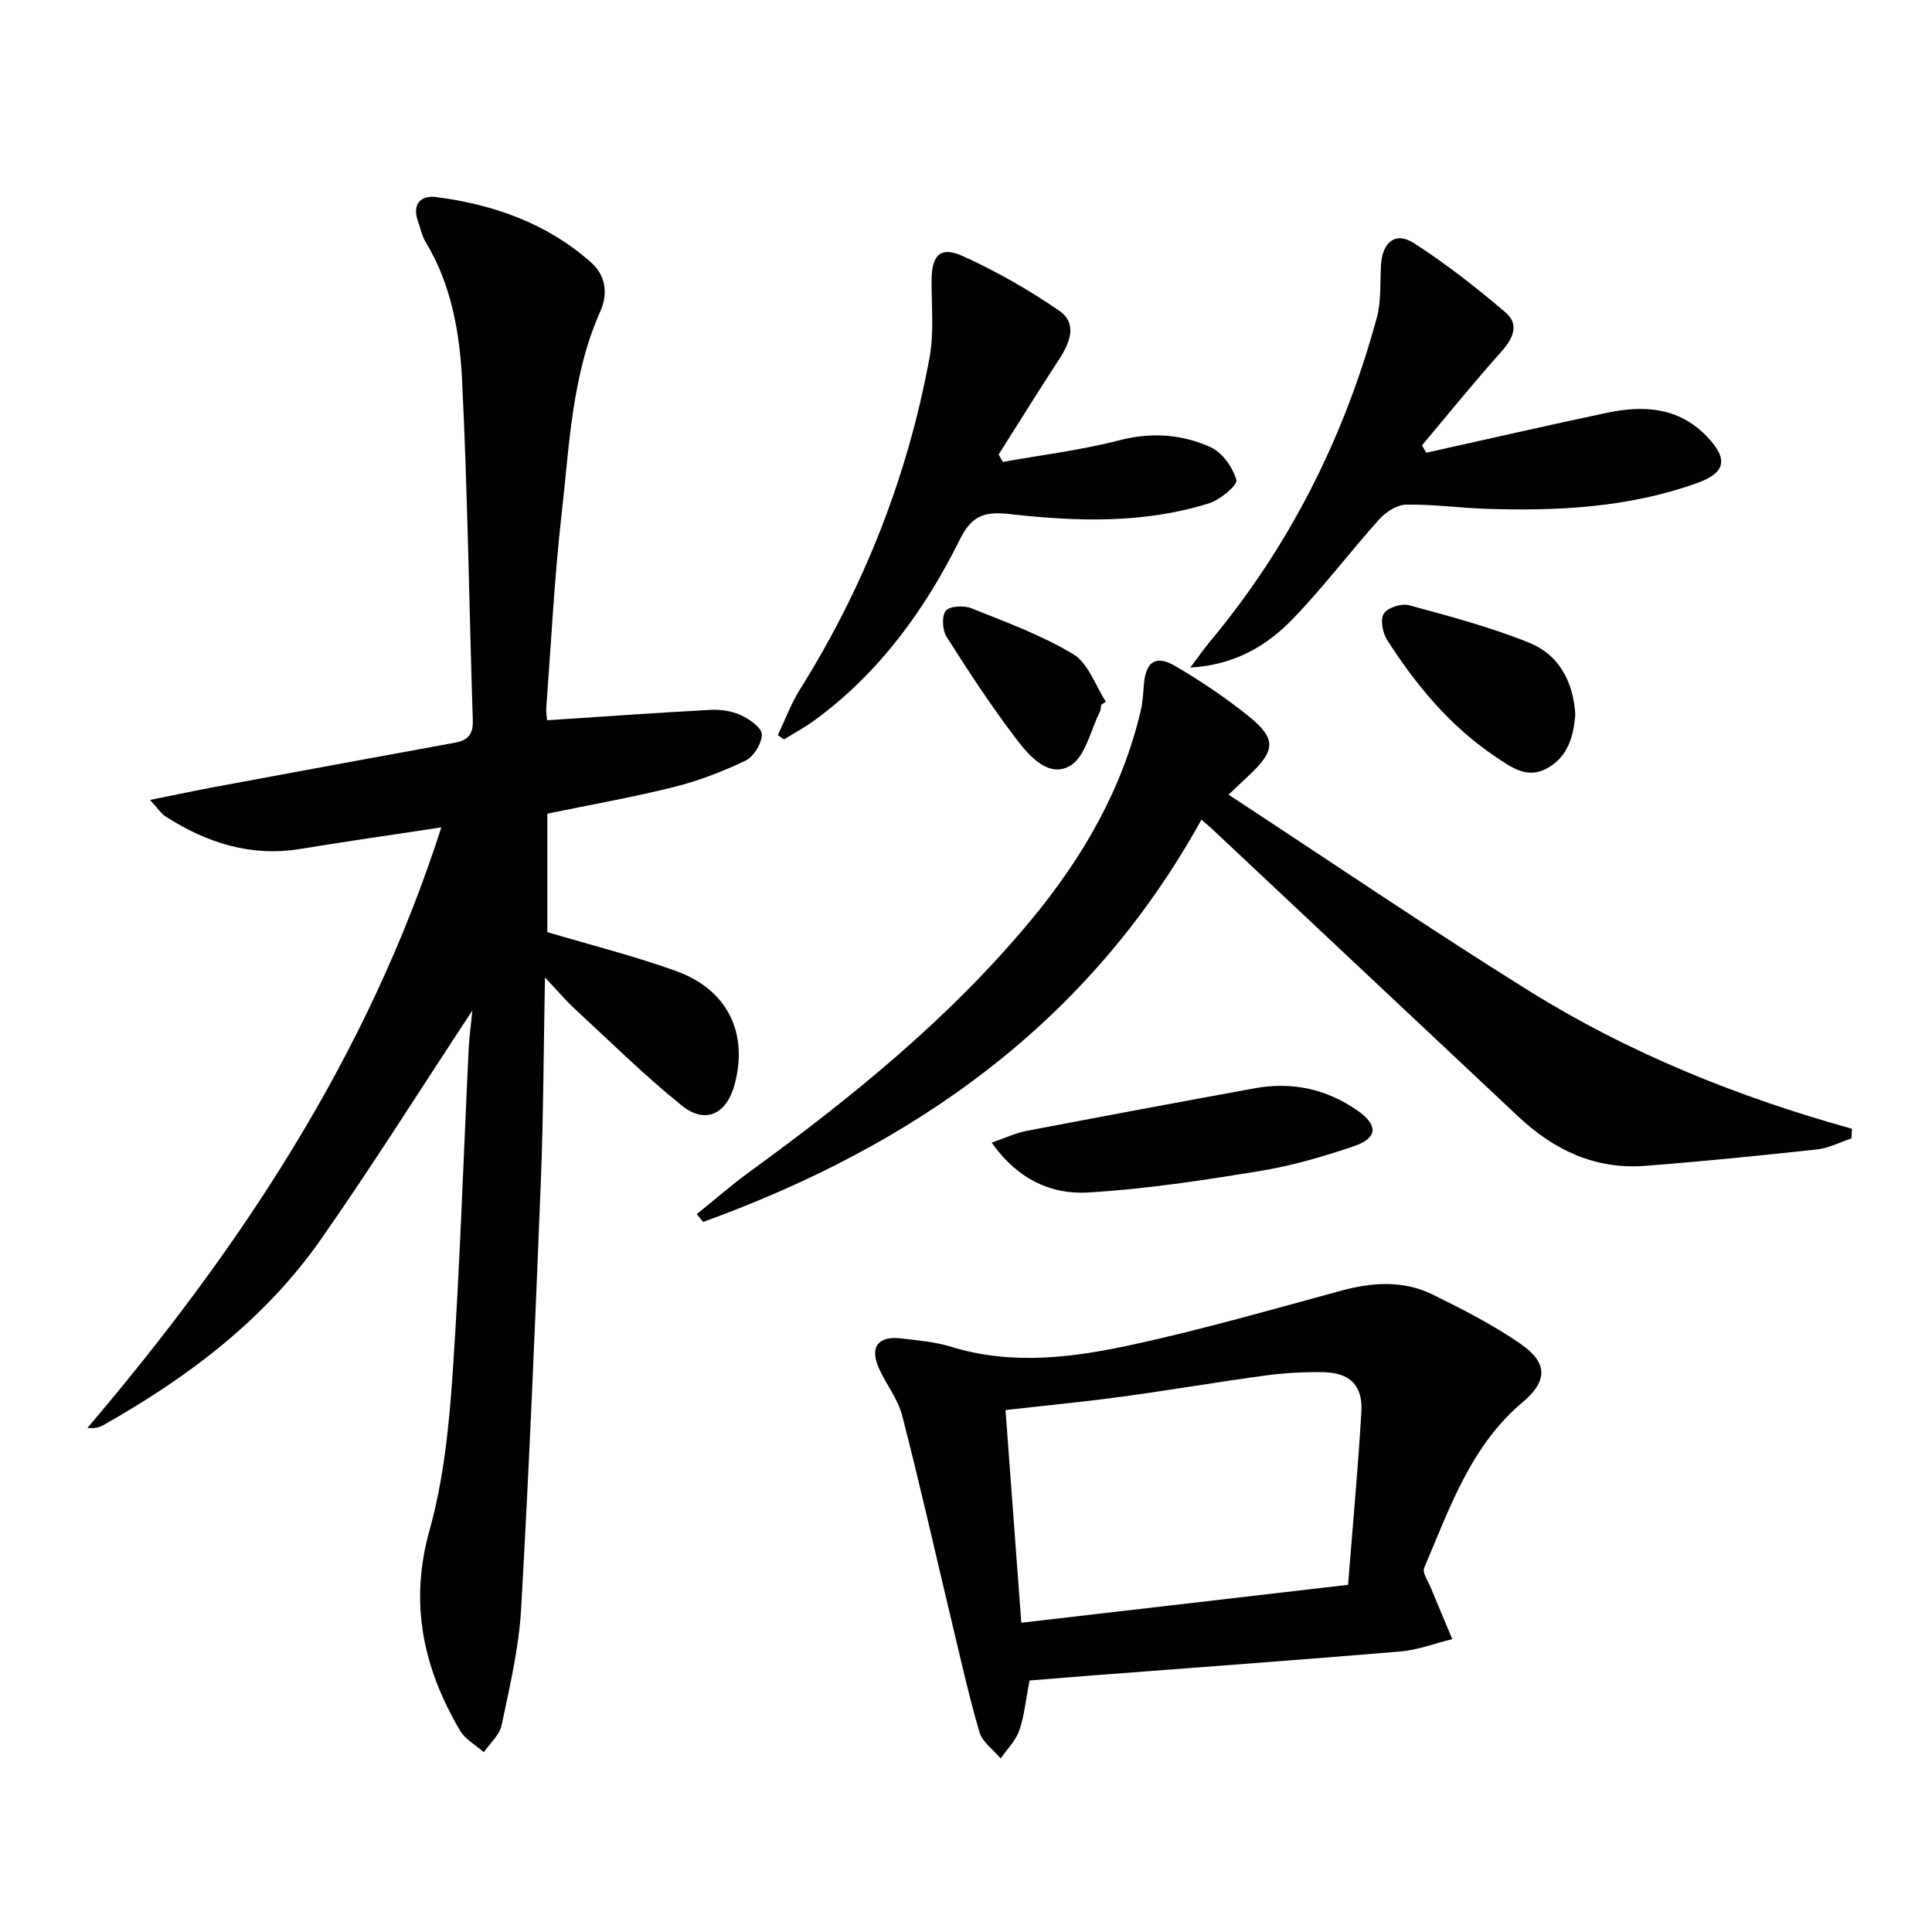
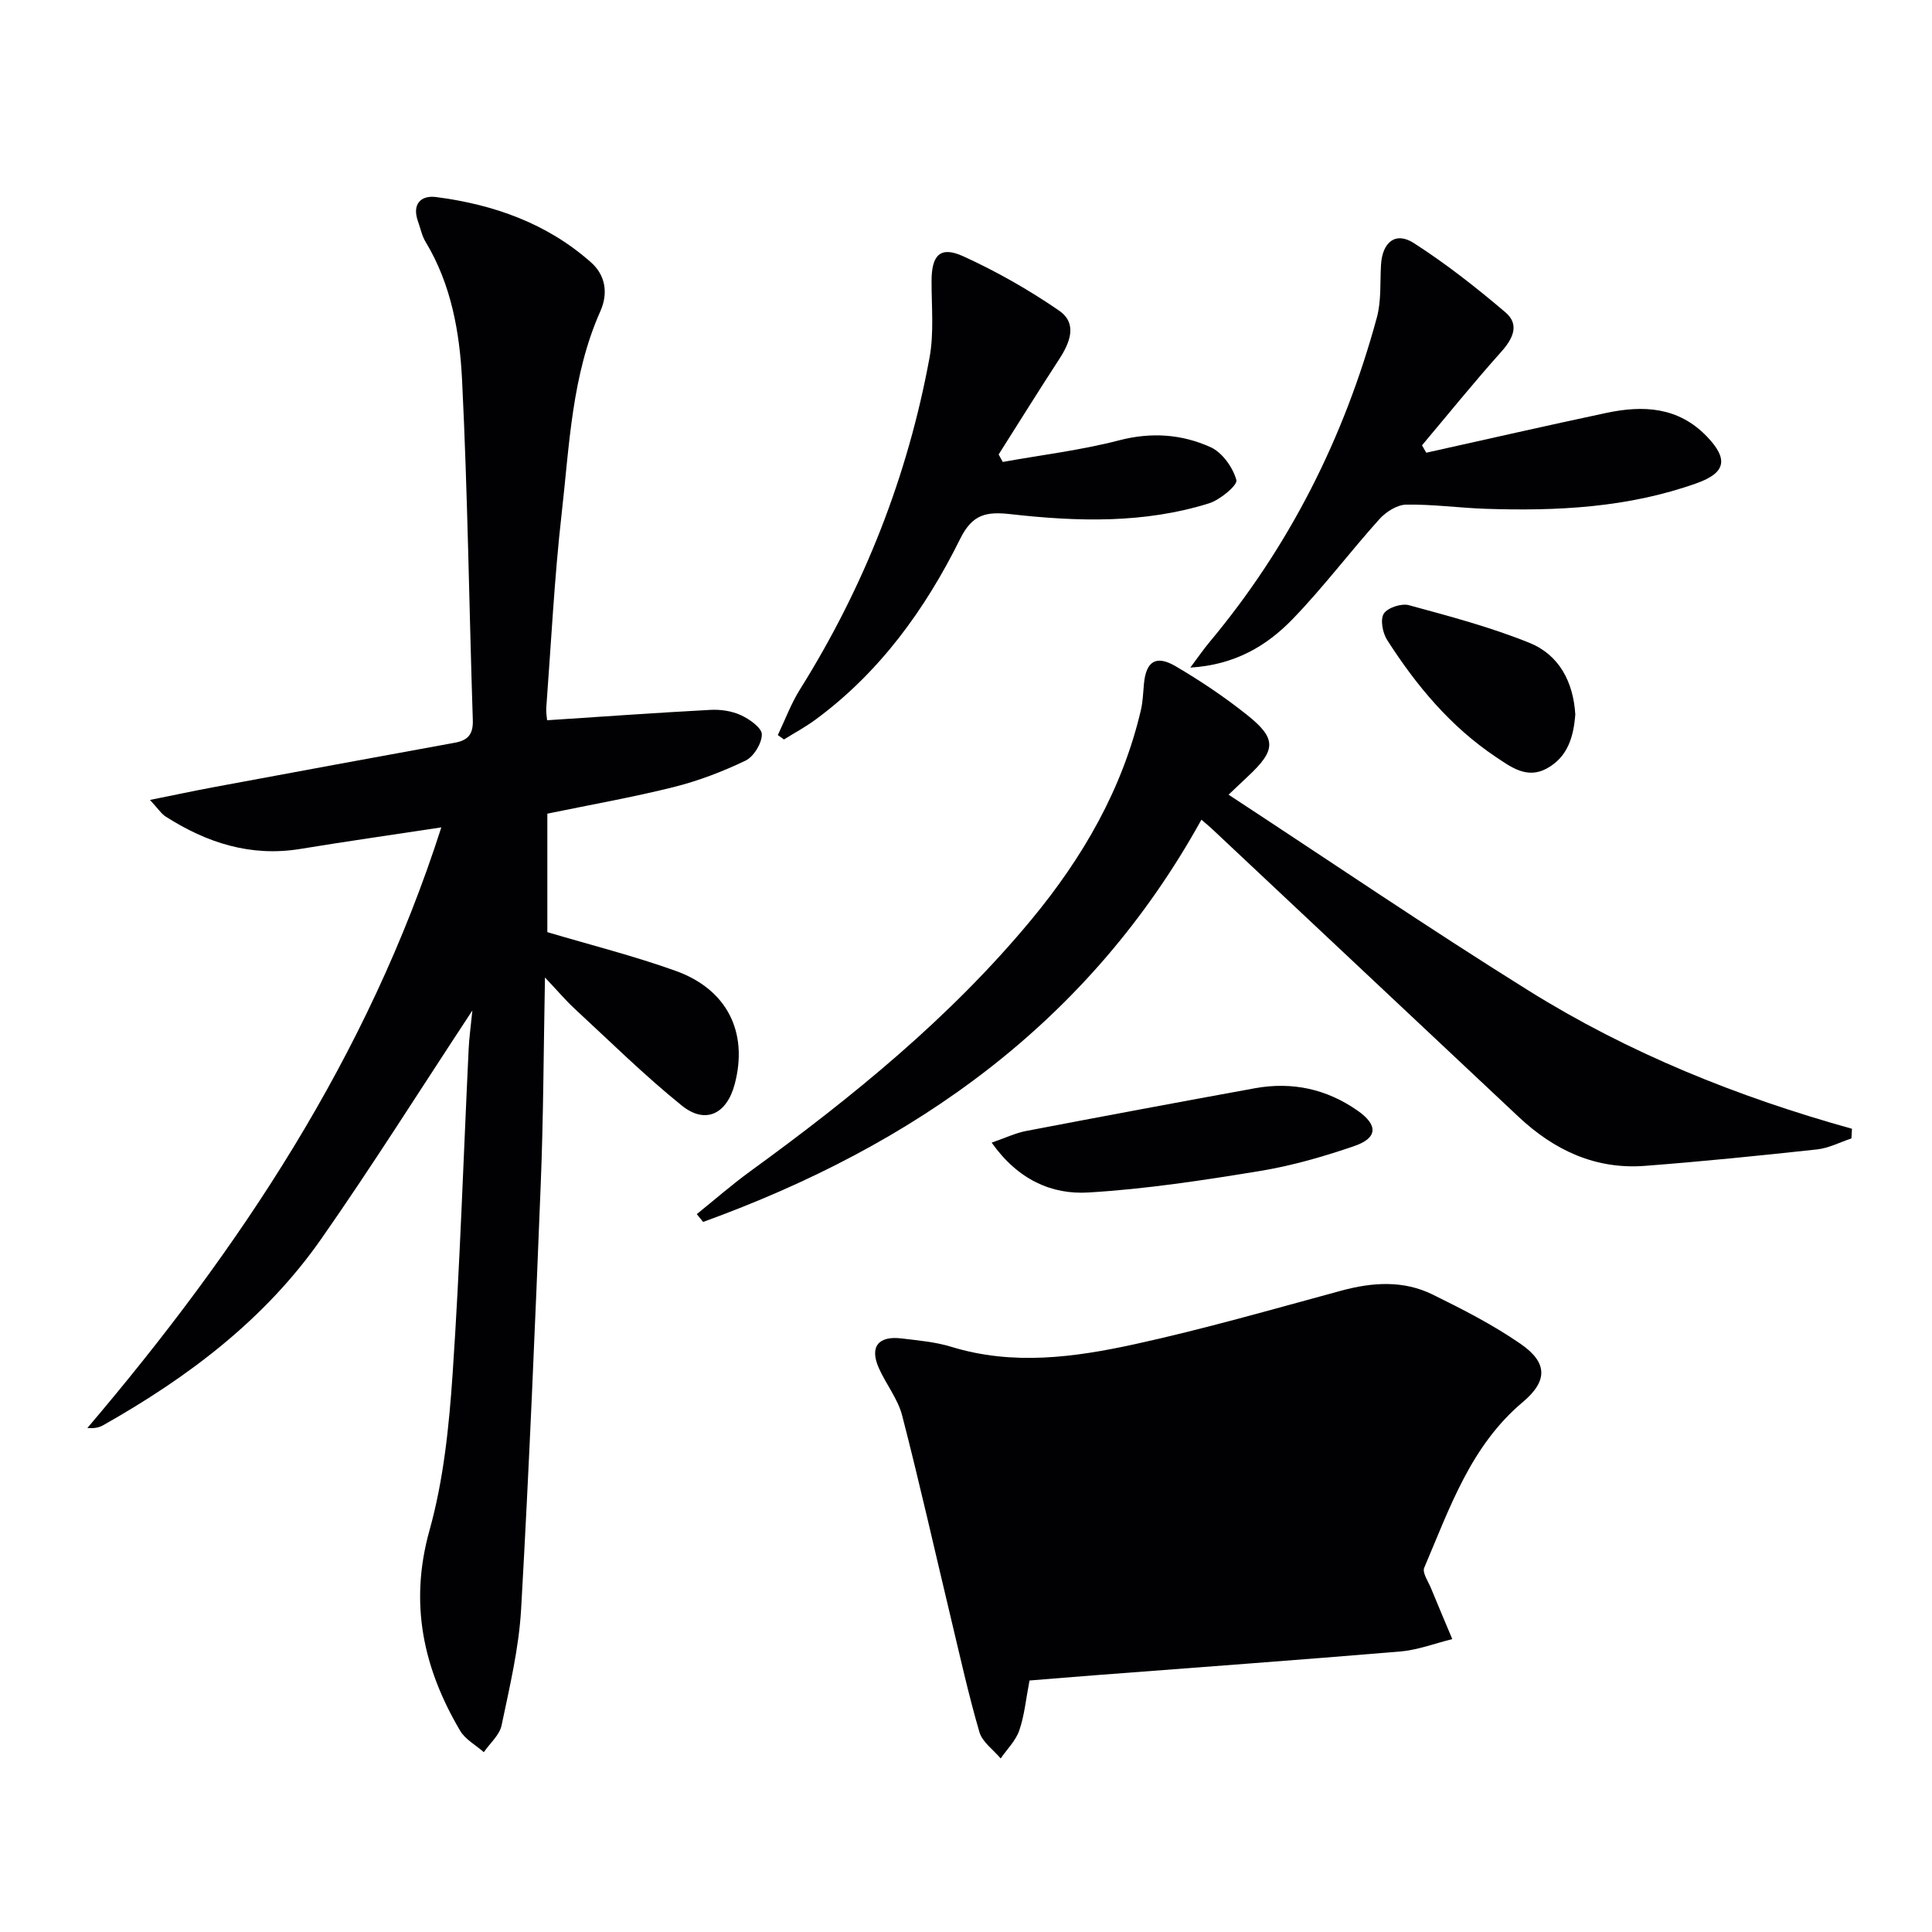
<svg xmlns="http://www.w3.org/2000/svg" enable-background="new 0 0 400 400" viewBox="0 0 400 400">
  <g fill="#010103">
    <path d="m97.8 209.21c-10.93 16.59-20.74 32.2-31.29 47.29-11.66 16.69-27.59 28.67-45.17 38.59-.82.46-1.77.68-3.25.56 31.5-37.04 58.06-76.86 73.28-124.35-10.26 1.56-19.74 2.91-29.18 4.46-10.28 1.69-19.38-1.26-27.89-6.7-.92-.59-1.56-1.62-3.25-3.44 5.01-1.01 9.1-1.88 13.21-2.65 16.64-3.09 33.27-6.17 49.92-9.2 2.73-.5 3.81-1.76 3.71-4.71-.77-23.44-1.06-46.9-2.22-70.31-.49-9.91-2.22-19.85-7.56-28.68-.76-1.25-1.05-2.79-1.56-4.2-1.29-3.58.54-5.49 3.76-5.07 11.89 1.54 22.95 5.44 32.06 13.53 2.96 2.62 3.6 6.34 1.93 10.1-5.94 13.33-6.4 27.74-8.01 41.86-1.52 13.37-2.18 26.84-3.19 40.27-.07.96.13 1.95.17 2.56 11.43-.75 22.64-1.55 33.86-2.15 2.09-.11 4.42.24 6.29 1.11 1.77.82 4.32 2.62 4.31 3.98-.01 1.87-1.68 4.6-3.38 5.42-4.75 2.28-9.78 4.2-14.89 5.48-8.53 2.13-17.2 3.65-26.14 5.5v24.53c8.88 2.64 17.87 4.9 26.55 8.01 10.71 3.83 15.07 12.75 12.25 23.44-1.64 6.21-6.06 8.41-10.97 4.45-7.74-6.24-14.85-13.28-22.17-20.04-1.79-1.65-3.37-3.53-6.15-6.47-.29 15.2-.32 28.92-.87 42.62-1.17 29.4-2.4 58.81-4.07 88.18-.46 8.07-2.38 16.08-4.04 24.03-.42 2.02-2.41 3.71-3.68 5.56-1.66-1.47-3.84-2.63-4.91-4.45-7.62-12.93-10.57-26.32-6.34-41.47 2.92-10.44 4.05-21.53 4.79-32.41 1.52-22.39 2.24-44.83 3.32-67.25.1-2.26.42-4.52.77-7.98z" />
-     <path d="m213.15 347.93c-.75 3.88-1.05 7.24-2.12 10.34-.73 2.12-2.53 3.88-3.85 5.8-1.51-1.8-3.79-3.38-4.4-5.45-2.27-7.77-4.01-15.69-5.9-23.57-3.35-14-6.5-28.06-10.1-41.99-.89-3.45-3.34-6.47-4.82-9.8-1.96-4.4-.15-6.74 4.71-6.15 3.45.42 6.99.72 10.28 1.73 12.74 3.92 25.45 2.2 37.95-.53 14.37-3.14 28.54-7.23 42.75-11.08 6.47-1.76 12.88-2.2 18.96.79 6.23 3.06 12.48 6.26 18.18 10.19 5.71 3.93 5.65 7.73.47 12.09-10.8 9.08-15.13 21.97-20.39 34.29-.44 1.02.83 2.82 1.4 4.22 1.44 3.53 2.94 7.03 4.41 10.55-3.58.88-7.12 2.25-10.75 2.56-21.01 1.77-42.05 3.29-63.08 4.91-4.44.34-8.89.71-13.7 1.1zm65.95-19.81c.98-12.39 2.07-24.11 2.76-35.85.32-5.38-2.39-8.06-7.76-8.17-3.97-.08-7.98.13-11.92.66-10.02 1.35-19.99 3.06-30 4.42-7.86 1.07-15.76 1.82-24 2.76 1.09 14.7 2.16 29.17 3.27 44.03 22.69-2.64 44.76-5.2 67.65-7.85z" />
+     <path d="m213.15 347.93c-.75 3.88-1.05 7.24-2.12 10.34-.73 2.12-2.53 3.88-3.85 5.8-1.51-1.8-3.79-3.38-4.4-5.45-2.27-7.77-4.01-15.69-5.9-23.57-3.35-14-6.5-28.06-10.1-41.99-.89-3.45-3.34-6.47-4.82-9.8-1.96-4.4-.15-6.74 4.71-6.15 3.45.42 6.99.72 10.28 1.73 12.74 3.92 25.45 2.2 37.95-.53 14.37-3.14 28.54-7.23 42.75-11.08 6.47-1.76 12.88-2.2 18.96.79 6.23 3.06 12.48 6.26 18.18 10.19 5.71 3.93 5.65 7.73.47 12.09-10.8 9.08-15.13 21.97-20.39 34.29-.44 1.02.83 2.82 1.4 4.22 1.44 3.53 2.94 7.03 4.41 10.55-3.58.88-7.12 2.25-10.75 2.56-21.01 1.77-42.05 3.29-63.08 4.91-4.44.34-8.89.71-13.7 1.1zm65.95-19.81z" />
    <path d="m248.74 169.71c-23.28 42.08-59.49 67.45-103.17 83.28-.44-.54-.87-1.08-1.31-1.62 3.68-2.96 7.24-6.08 11.05-8.85 21.2-15.41 41.46-31.87 58.26-52.16 10.6-12.81 18.81-26.96 22.64-43.35.41-1.76.46-3.6.63-5.42.43-4.67 2.49-6.05 6.6-3.63 5.14 3.02 10.14 6.38 14.79 10.09 6.12 4.88 5.97 7.25.15 12.68-.97.9-1.92 1.81-4.02 3.8 20.95 13.73 41.26 27.55 62.08 40.54 20.74 12.95 43.34 22.05 66.99 28.63-.04.67-.08 1.33-.11 2-2.36.78-4.67 2-7.08 2.27-11.88 1.29-23.77 2.5-35.69 3.41-10.24.78-18.8-3.25-26.15-10.16-21.11-19.83-42.22-39.66-63.33-59.48-.57-.55-1.19-1.05-2.33-2.03z" />
    <path d="m295.29 93.73c12.42-2.76 24.83-5.59 37.28-8.24 7.62-1.62 14.89-1.27 20.79 4.85 4.53 4.7 3.98 7.54-2.07 9.7-14.18 5.07-28.91 5.8-43.77 5.3-5.48-.19-10.95-.96-16.41-.86-1.89.04-4.18 1.51-5.53 3.01-6.11 6.8-11.63 14.15-17.97 20.7-5.35 5.52-11.9 9.46-21.17 10.03 1.71-2.28 2.76-3.83 3.97-5.27 16.56-19.82 27.9-42.35 34.65-67.2.94-3.45.65-7.25.86-10.89.27-4.72 3-6.97 6.79-4.54 6.66 4.28 12.96 9.22 19 14.37 2.97 2.54 1.51 5.47-.95 8.21-5.62 6.28-10.92 12.85-16.35 19.3.3.53.59 1.03.88 1.53z" />
    <path d="m207.61 95.64c8.05-1.45 16.22-2.43 24.11-4.48 6.67-1.73 12.97-1.27 18.93 1.43 2.42 1.1 4.6 4.18 5.33 6.8.29 1.05-3.37 4.1-5.67 4.82-13.42 4.2-27.24 3.8-40.99 2.25-5.01-.57-7.96-.08-10.51 5.07-7.22 14.58-16.64 27.63-29.94 37.44-2.07 1.53-4.37 2.76-6.56 4.13-.42-.3-.85-.61-1.27-.91 1.51-3.16 2.74-6.51 4.59-9.46 13.28-21.22 22.3-44.11 26.82-68.69.95-5.16.4-10.61.42-15.93s1.81-7.21 6.54-5.06c6.89 3.14 13.58 6.94 19.82 11.23 3.94 2.7 2.29 6.68.01 10.17-4.23 6.5-8.33 13.09-12.48 19.64.28.51.57 1.03.85 1.55z" />
    <path d="m205.31 236.57c2.9-1 4.95-1.99 7.12-2.41 15.78-3.02 31.58-5.97 47.38-8.85 7.71-1.4 14.85.14 21.3 4.66 4.19 2.94 4.16 5.62-.67 7.29-6.39 2.2-12.98 4.1-19.63 5.19-11.75 1.93-23.57 3.73-35.43 4.44-7.61.47-14.6-2.6-20.07-10.32z" />
    <path d="m326.15 147.92c-.35 4.54-1.52 8.82-5.95 11.21-4.06 2.19-7.35-.3-10.49-2.4-9.41-6.3-16.5-14.82-22.53-24.25-.93-1.46-1.45-4.23-.68-5.43.8-1.24 3.66-2.18 5.21-1.75 8.41 2.29 16.9 4.54 24.96 7.8 6.08 2.47 9.06 8 9.48 14.82z" />
-     <path d="m228 145.93c-.09.49-.08 1.03-.29 1.45-1.94 3.85-2.98 9.27-6.12 11.15-4.41 2.63-8.44-1.94-11.08-5.4-5.2-6.81-9.92-14.01-14.52-21.26-.88-1.39-1.06-4.33-.17-5.42.82-1 3.77-1.13 5.33-.5 7.17 2.87 14.52 5.55 21.08 9.51 3.09 1.87 4.54 6.46 6.73 9.81-.32.22-.64.44-.96.66z" />
  </g>
</svg>